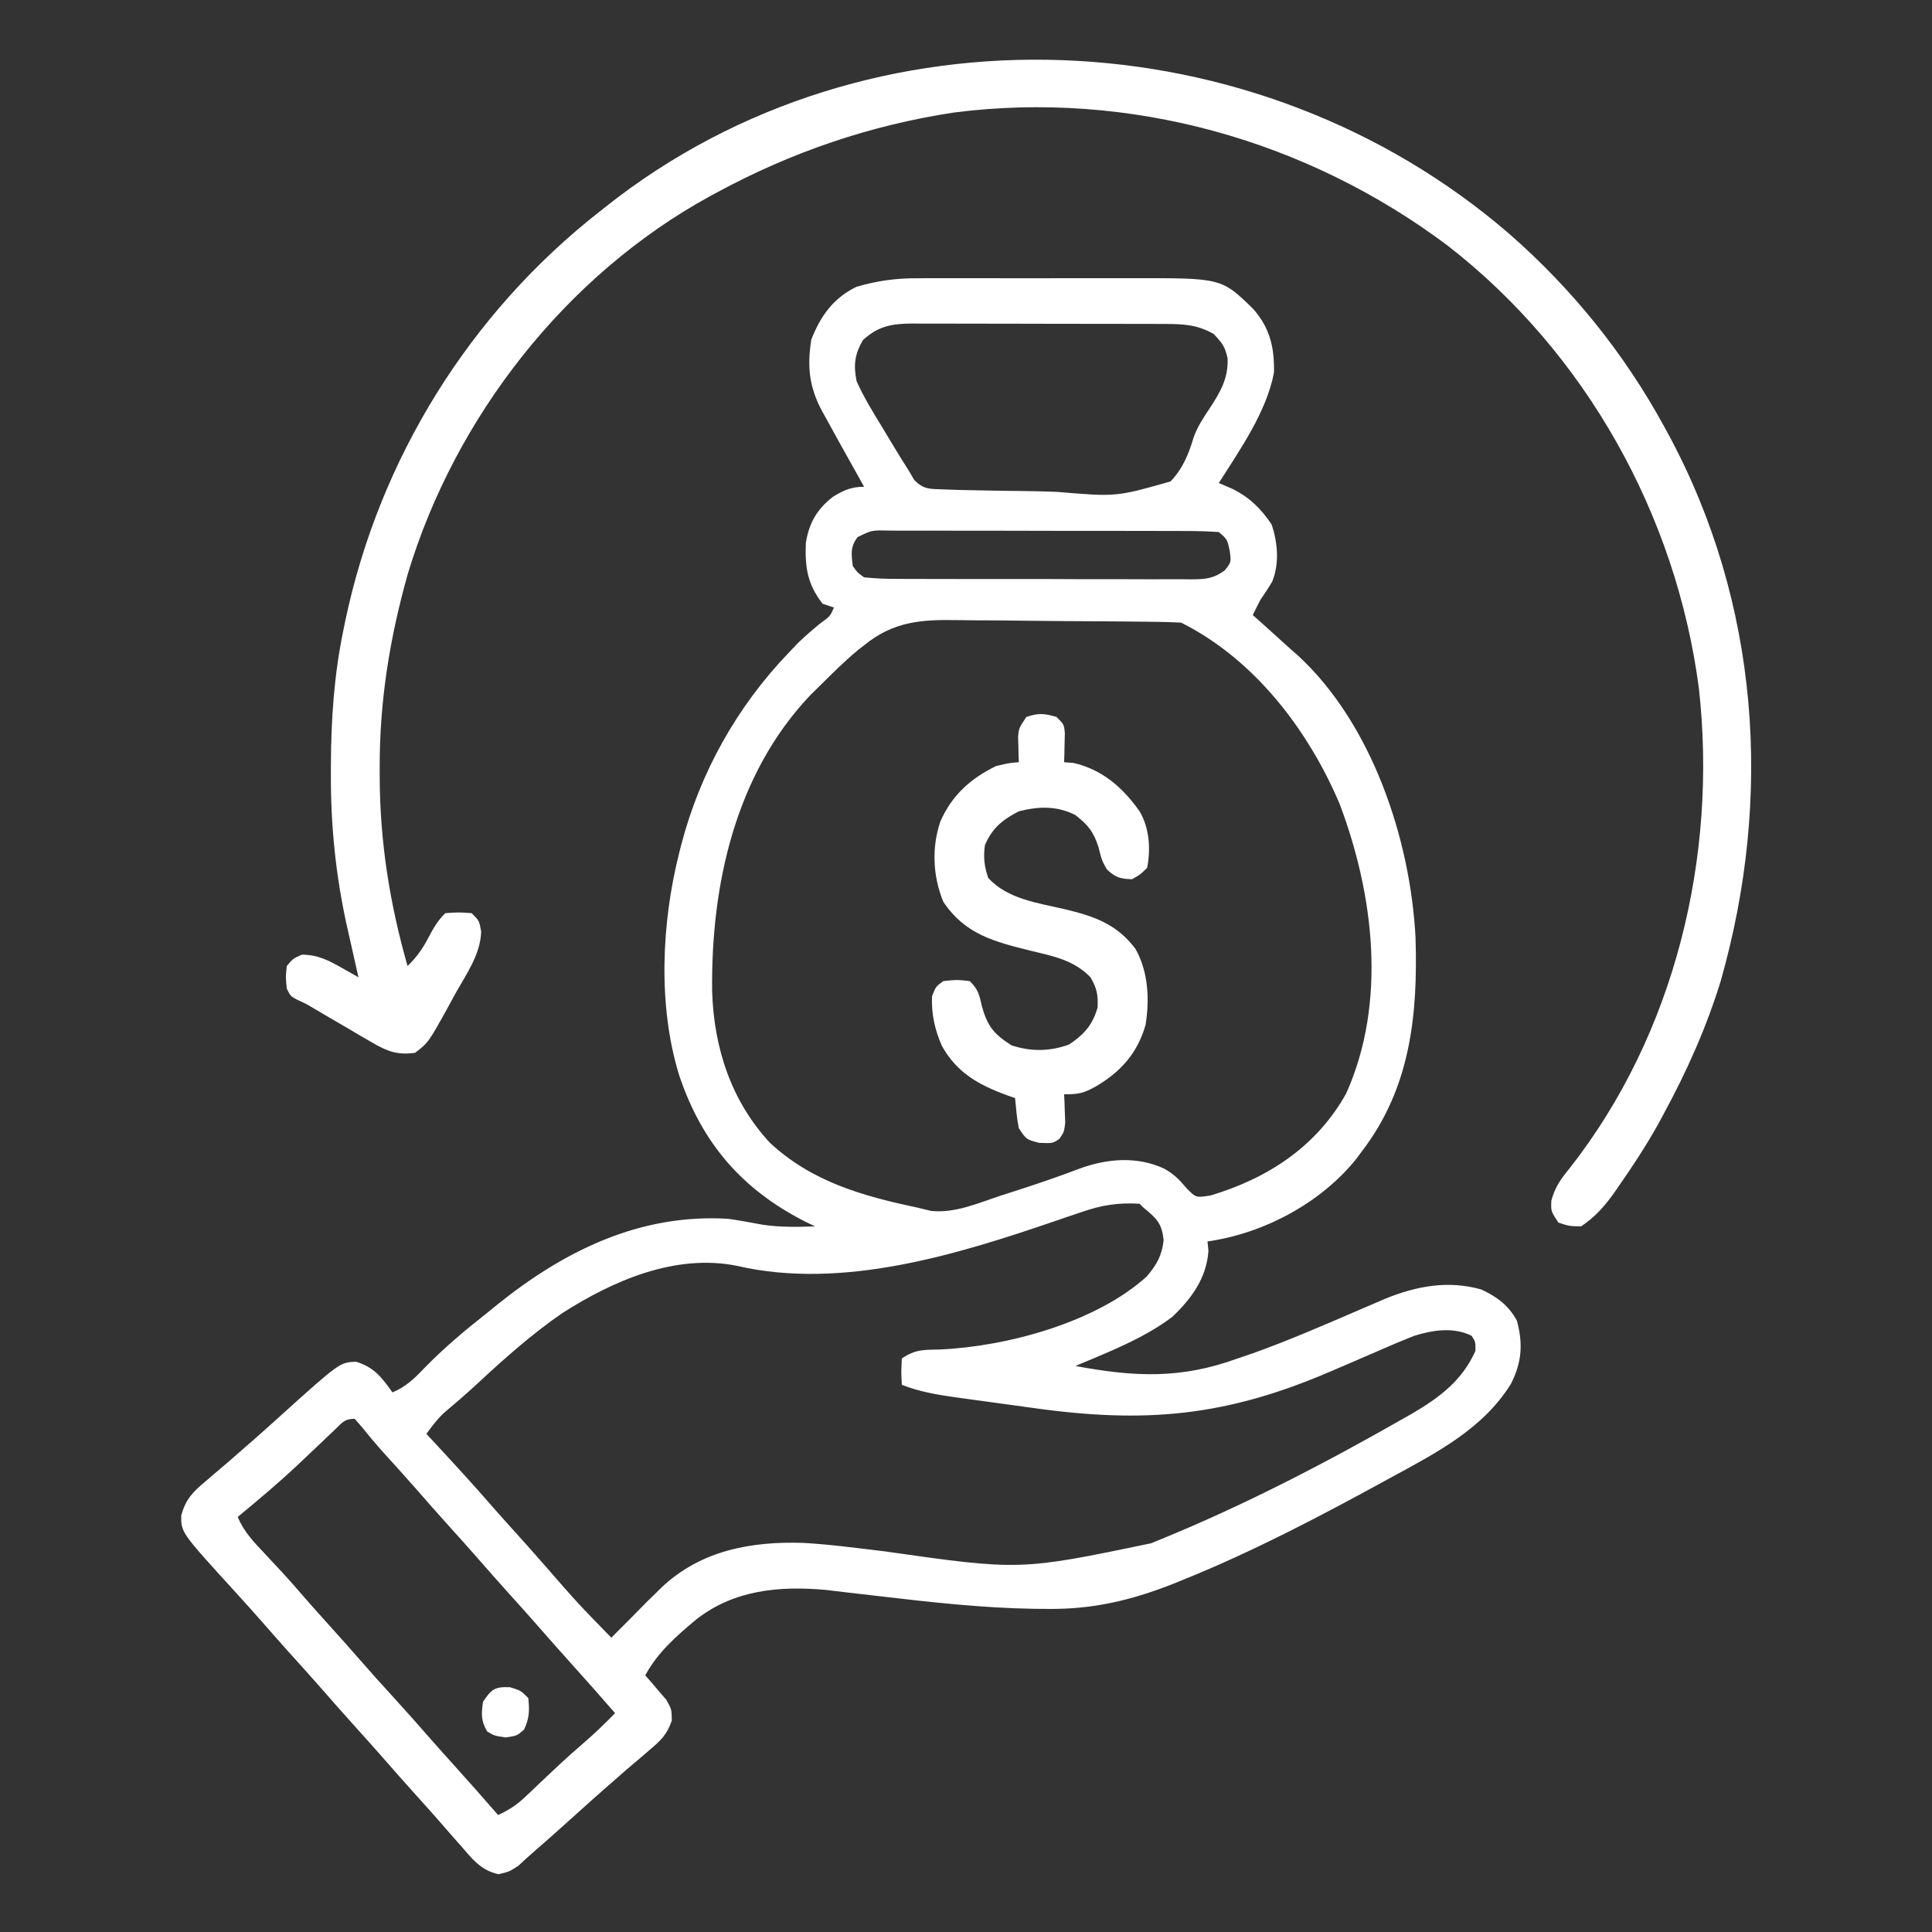
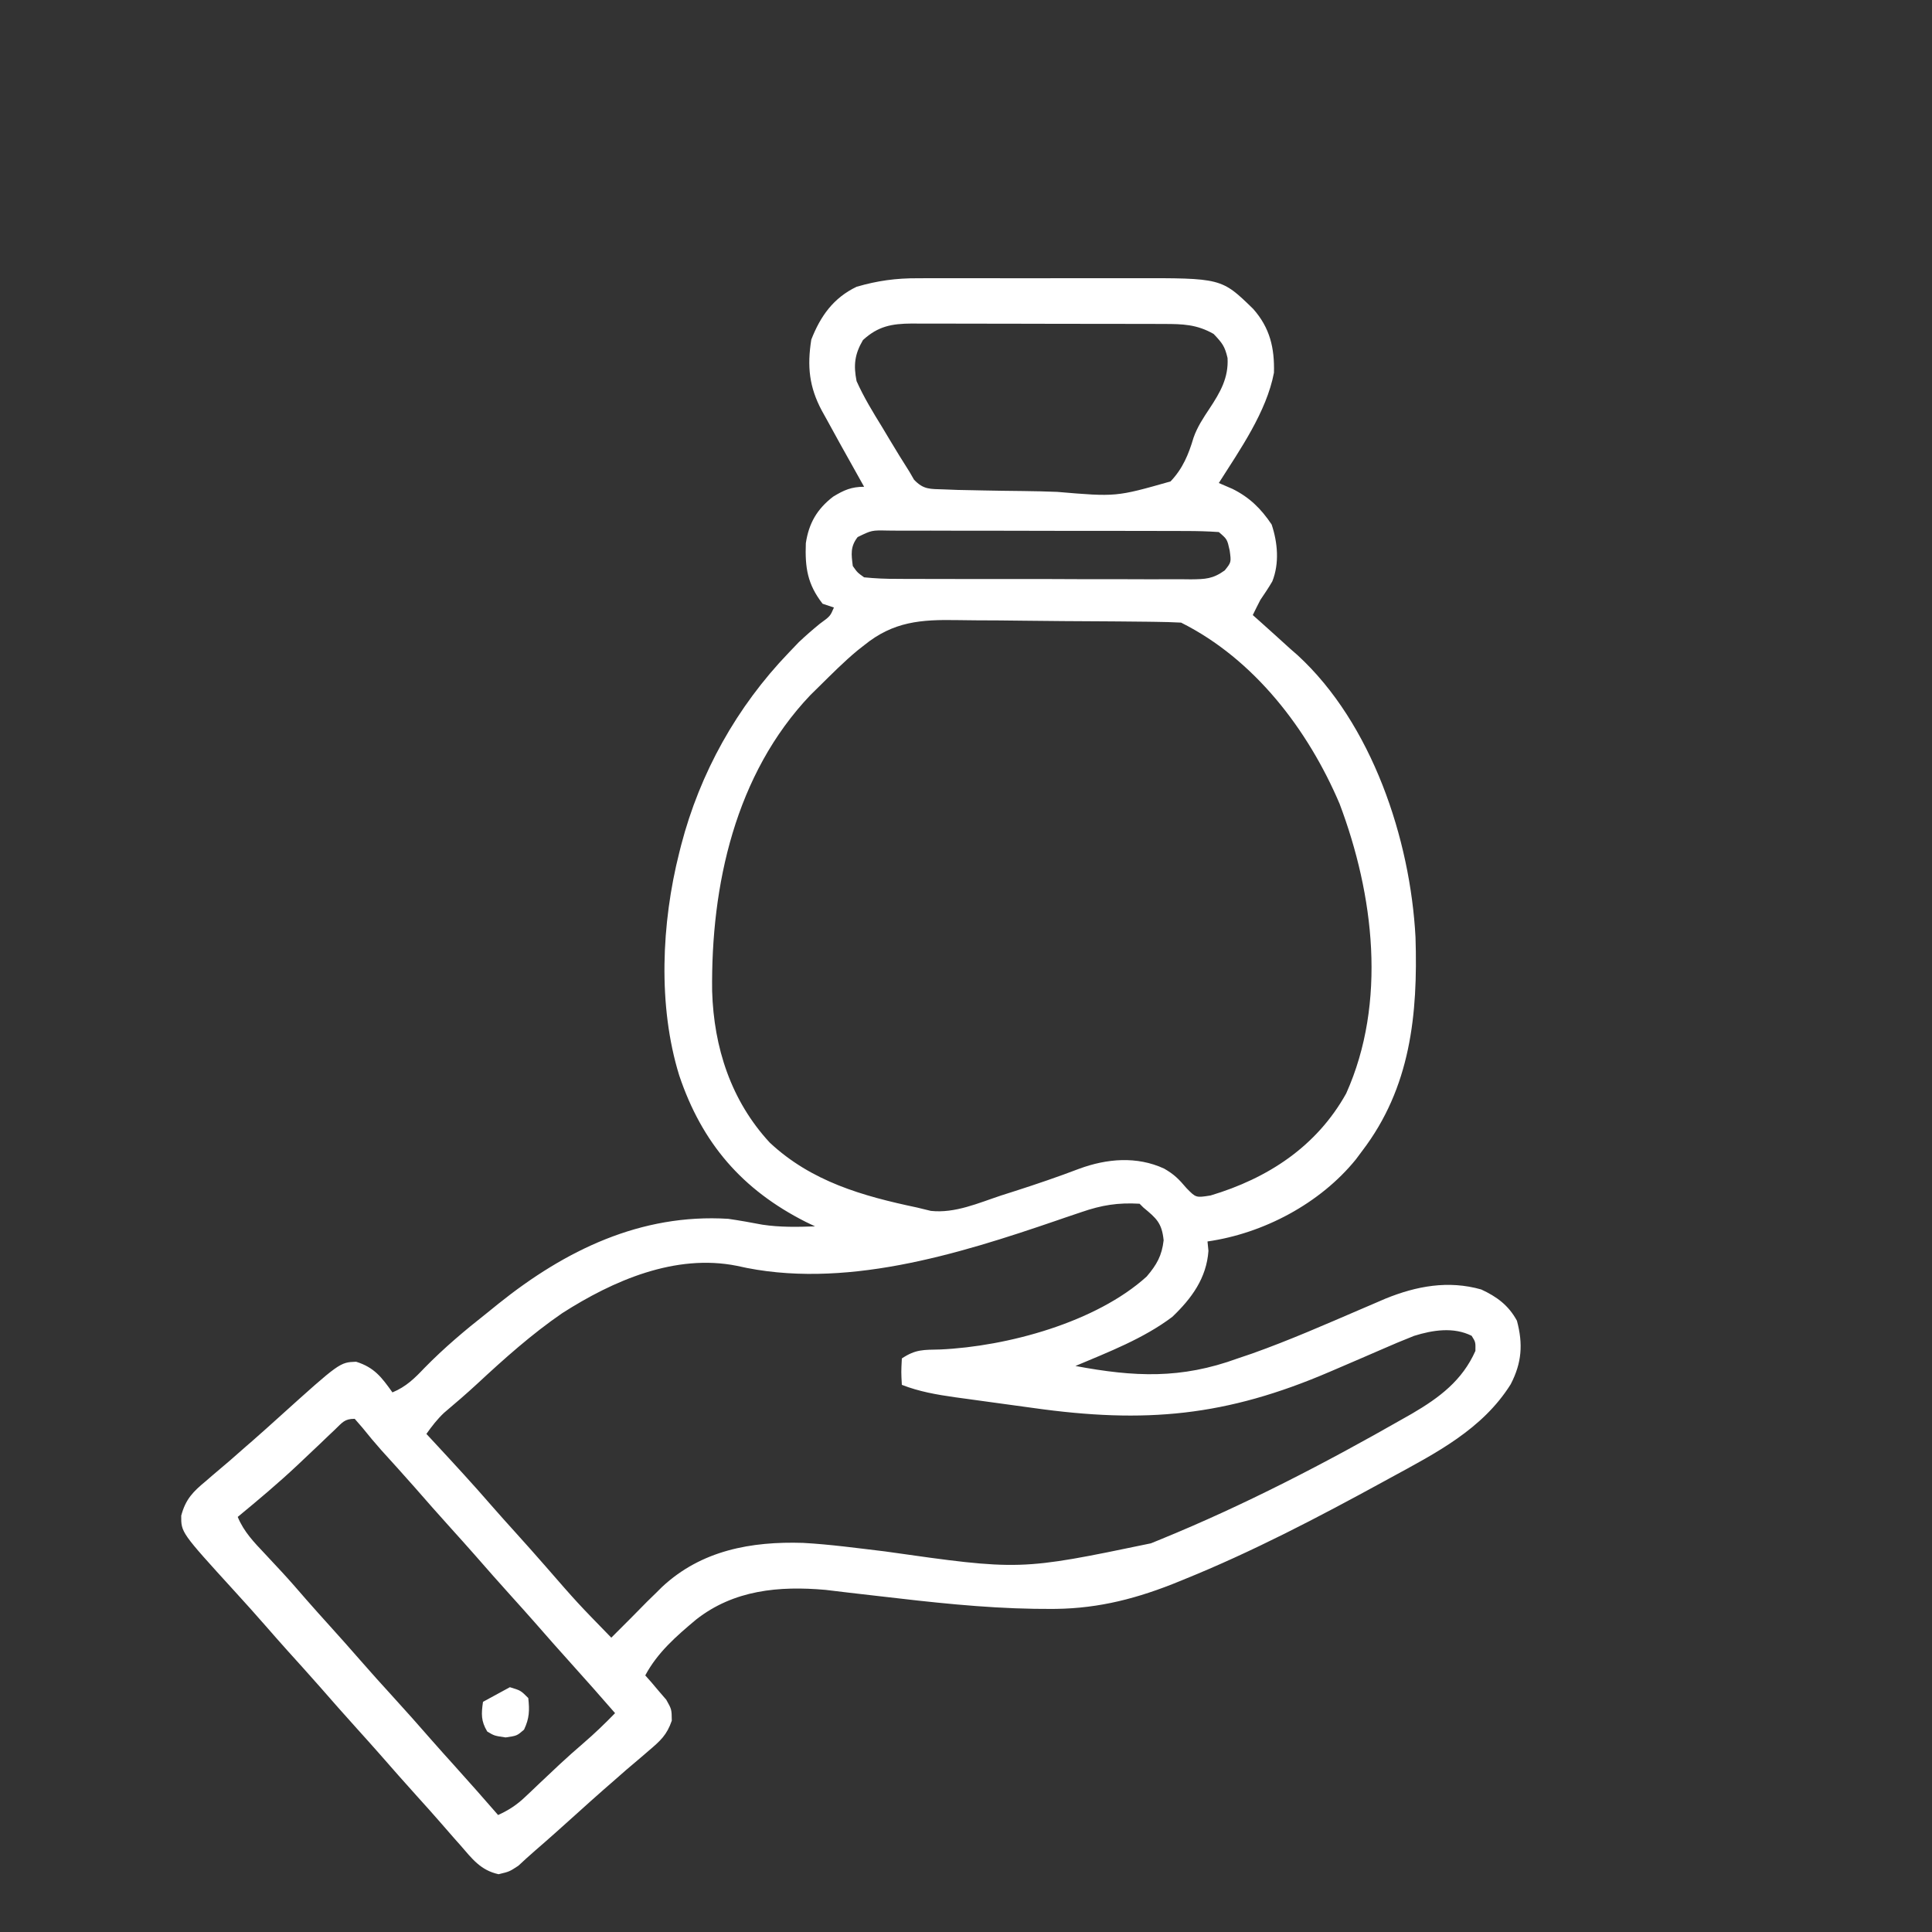
<svg xmlns="http://www.w3.org/2000/svg" width="512" height="512" viewBox="0 0 512 512" fill="none">
  <rect x="0" y="0" width="512" height="512" fill="#333333" stroke="none" />
  <path d="M243.201 73.741C243.978 73.738 244.754 73.734 245.555 73.731C248.098 73.722 250.641 73.728 253.184 73.734C254.967 73.733 256.75 73.731 258.533 73.729C262.261 73.726 265.988 73.73 269.716 73.739C274.475 73.751 279.233 73.744 283.992 73.732C287.672 73.725 291.351 73.727 295.031 73.732C296.785 73.734 298.538 73.732 300.292 73.727C323.705 73.679 323.705 73.679 332.113 81.867C336.552 86.885 337.785 92.215 337.613 98.773C335.639 109.163 328.581 119.206 323 128C324.196 128.516 325.393 129.031 326.625 129.563C331.159 131.818 334.189 134.808 337 139C338.603 143.808 339.084 149.277 337.176 154.07C336.192 155.76 335.099 157.384 334 159C333.316 160.325 332.646 161.656 332 163C332.641 163.569 333.281 164.137 333.941 164.723C336.642 167.133 339.321 169.566 342 172C342.618 172.538 343.235 173.075 343.871 173.629C363.593 191.743 373.767 222.402 375.126 248.412C375.767 268.875 373.826 288.194 361 305C360.45 305.739 359.899 306.477 359.332 307.238C349.849 318.946 334.83 326.881 320 329C320.083 329.825 320.165 330.65 320.25 331.5C319.735 338.71 315.81 344.078 310.676 348.98C303.046 354.739 293.758 358.299 285 362C300.692 364.927 312.953 365.496 328 360C329.272 359.568 330.544 359.137 331.816 358.707C341.731 355.182 351.376 350.934 361.041 346.783C362.113 346.323 363.185 345.864 364.289 345.391C365.245 344.978 366.201 344.566 367.186 344.142C375.39 340.813 383.812 339.244 392.547 341.723C396.692 343.647 399.787 345.927 402 350C403.661 356.187 403.296 361.156 400.352 366.844C392.863 378.791 380.566 385.054 368.5 391.625C367.872 391.969 367.244 392.312 366.597 392.667C349.308 402.119 331.911 411.232 313.625 418.625C312.138 419.228 312.138 419.228 310.62 419.843C299.624 424.15 289.462 426.526 277.625 426.375C276.475 426.368 275.326 426.361 274.141 426.353C260.349 426.14 246.687 424.603 233 423C230.317 422.69 227.635 422.38 224.951 422.074C222.887 421.836 220.824 421.584 218.762 421.332C206.474 420.247 194.475 421.33 184.441 429.227C179.224 433.608 174.253 437.914 171 444C171.517 444.58 172.034 445.16 172.566 445.758C173.225 446.539 173.884 447.32 174.563 448.125C175.224 448.891 175.885 449.656 176.566 450.445C178 453 178 453 178.031 455.996C176.724 459.803 174.995 461.343 171.938 463.938C171.439 464.369 170.94 464.8 170.426 465.244C168.961 466.508 167.481 467.754 166 469C164.643 470.185 163.289 471.372 161.938 472.563C161.307 473.11 160.677 473.658 160.027 474.223C157.665 476.294 155.332 478.395 153 480.5C149.272 483.861 145.541 487.216 141.738 490.492C140.257 491.777 138.812 493.103 137.375 494.438C135 496 135 496 132.125 496.688C127.347 495.636 125.128 492.609 122 489C121.167 488.062 121.167 488.062 120.316 487.105C119.165 485.799 118.02 484.487 116.883 483.168C114.784 480.752 112.646 478.375 110.5 476C107.236 472.383 104.012 468.736 100.813 465.063C98.728 462.69 96.616 460.344 94.5 458C91.236 454.383 88.012 450.736 84.812 447.063C81.967 443.825 79.072 440.633 76.184 437.434C74.292 435.325 72.421 433.201 70.562 431.063C67.752 427.834 64.884 424.663 62 421.5C47.991 406.124 47.991 406.124 48.027 401.656C49.192 397.278 51.186 395.28 54.562 392.5C55.381 391.79 55.381 391.79 56.216 391.065C57.799 389.695 59.398 388.347 61 387C62.377 385.794 63.753 384.587 65.125 383.375C66.057 382.567 66.057 382.567 67.008 381.742C69.36 379.685 71.68 377.594 74 375.5C90.044 361.035 90.044 361.035 94.375 360.875C99.185 362.368 101.145 364.994 104 369C107.657 367.475 109.85 365.293 112.563 362.438C117.729 357.173 123.207 352.555 129 348C130.531 346.761 130.531 346.761 132.094 345.496C149.795 331.318 169.818 321.572 193 323C196.037 323.443 199.04 323.984 202.055 324.555C206.704 325.258 211.311 325.166 216 325C215.189 324.611 214.378 324.221 213.543 323.82C196.706 315.313 186.036 302.977 180 285C174.289 266.538 175.299 244.613 180 226C180.166 225.34 180.333 224.681 180.504 224.001C185.511 204.781 195.258 187.314 209 173C209.887 172.072 210.774 171.144 211.688 170.188C213.5 168.473 215.323 166.889 217.25 165.313C220.017 163.296 220.017 163.296 221 161C220.01 160.67 219.02 160.34 218 160C213.981 154.833 213.311 150.442 213.555 143.941C214.357 138.642 216.537 134.897 220.785 131.625C223.636 129.882 225.635 129 229 129C228.718 128.497 228.436 127.993 228.146 127.475C226.845 125.151 225.548 122.825 224.25 120.5C223.807 119.709 223.363 118.917 222.906 118.102C221.591 115.742 220.292 113.373 219 111C218.604 110.289 218.209 109.578 217.801 108.845C214.435 102.546 213.877 97.107 215 90C217.438 83.762 220.86 78.947 227 76C232.488 74.394 237.473 73.709 243.201 73.741ZM228.688 90.125C226.474 93.897 226.168 96.787 227 101C228.927 105.297 231.341 109.247 233.813 113.25C234.455 114.325 235.098 115.4 235.76 116.508C237.476 119.361 239.2 122.199 241 125C241.605 126.047 241.605 126.047 242.222 127.115C244.735 129.78 246.455 129.573 250.073 129.692C251.325 129.74 252.577 129.788 253.867 129.838C255.237 129.867 256.607 129.894 257.977 129.918C258.669 129.933 259.361 129.948 260.074 129.964C263.741 130.041 267.408 130.093 271.076 130.126C274.101 130.157 277.119 130.233 280.142 130.351C295.787 131.679 295.787 131.679 310.203 127.585C313.438 124.185 314.986 120.428 316.304 115.982C317.301 113.143 318.859 110.793 320.519 108.298C323.363 103.994 325.613 100.123 325.313 94.875C324.591 91.769 323.918 90.914 321.625 88.5C317.166 85.952 313.392 85.852 308.395 85.855C307.622 85.851 306.85 85.848 306.054 85.845C303.497 85.835 300.94 85.833 298.383 85.832C296.606 85.829 294.828 85.826 293.051 85.822C289.323 85.816 285.596 85.814 281.869 85.815C277.095 85.815 272.321 85.801 267.547 85.784C263.876 85.773 260.204 85.771 256.532 85.771C254.772 85.77 253.012 85.766 251.253 85.758C248.79 85.748 246.327 85.751 243.864 85.757C243.138 85.751 242.413 85.746 241.666 85.74C236.284 85.773 232.684 86.453 228.688 90.125ZM227.279 142.336C225.307 144.902 225.609 146.869 226 150C227.227 151.736 227.227 151.736 229 153C232.006 153.302 234.806 153.42 237.814 153.404C238.715 153.411 239.616 153.418 240.545 153.425C243.529 153.443 246.512 153.439 249.496 153.434C251.567 153.438 253.639 153.443 255.71 153.45C260.053 153.458 264.397 153.456 268.741 153.446C274.311 153.435 279.88 153.455 285.45 153.484C289.728 153.502 294.006 153.502 298.284 153.496C300.338 153.496 302.392 153.502 304.446 153.515C307.316 153.53 310.186 153.519 313.056 153.502C313.907 153.511 314.757 153.521 315.634 153.531C319.458 153.483 321.391 153.436 324.567 151.164C326.305 148.998 326.305 148.998 325.875 145.875C325.217 142.903 325.217 142.903 323 141C320.033 140.796 317.16 140.717 314.192 140.725C313.279 140.72 312.367 140.715 311.427 140.71C308.401 140.696 305.374 140.697 302.348 140.699C300.25 140.695 298.153 140.691 296.055 140.686C291.654 140.679 287.254 140.679 282.853 140.684C277.205 140.69 271.558 140.673 265.911 140.65C261.578 140.635 257.245 140.634 252.912 140.638C250.829 140.637 248.747 140.632 246.665 140.622C243.755 140.609 240.847 140.616 237.938 140.628C236.64 140.616 236.64 140.616 235.316 140.605C231.013 140.511 231.013 140.511 227.279 142.336ZM229 171C228.425 171.452 227.849 171.903 227.256 172.369C223.652 175.357 220.332 178.714 217 182C215.9 183.081 215.9 183.081 214.777 184.184C194.83 205.162 188.393 234.636 188.723 262.664C189.168 277.604 193.726 291.709 204 302.813C215.037 313.123 228.569 316.961 243 320C244.213 320.295 245.426 320.59 246.676 320.895C253.084 321.6 259.321 318.799 265.313 316.813C266.567 316.412 267.822 316.012 269.115 315.6C274.799 313.772 280.422 311.858 286 309.731C293.324 307.037 301.243 306.339 308.5 309.688C311.169 311.225 312.37 312.437 314.438 314.875C316.936 317.433 316.936 317.433 320.813 316.813C335.991 312.269 348.906 303.85 356.754 289.777C367.58 265.648 364.092 237.065 355 213C346.645 193.362 332.407 174.704 313 165C310.715 164.877 308.427 164.82 306.139 164.791C305.433 164.782 304.727 164.772 303.999 164.762C301.656 164.732 299.312 164.71 296.969 164.691C295.766 164.682 295.766 164.682 294.538 164.672C290.286 164.639 286.034 164.614 281.782 164.595C278.275 164.577 274.768 164.543 271.261 164.492C267.018 164.432 262.776 164.401 258.532 164.392C256.922 164.383 255.311 164.365 253.701 164.335C244.086 164.169 236.782 164.679 229 171ZM286.555 321.231C285.145 321.707 283.734 322.183 282.324 322.658C281.598 322.909 280.871 323.159 280.123 323.417C253.813 332.441 223.275 341.939 195.297 335.461C178.962 332.183 162.485 339.372 149 348C140.933 353.543 133.636 360.059 126.477 366.711C123.604 369.366 120.647 371.908 117.656 374.43C115.85 376.142 114.439 377.974 113 380C113.785 380.846 114.57 381.691 115.379 382.563C120.417 387.999 125.442 393.437 130.293 399.043C132.336 401.386 134.417 403.693 136.5 406C139.19 408.981 141.863 411.972 144.5 415C152.984 424.749 152.984 424.749 162 434C162.447 433.553 162.895 433.105 163.356 432.645C164.615 431.385 165.876 430.126 167.137 428.867C168.601 427.4 170.053 425.921 171.5 424.438C172.325 423.633 173.15 422.829 174 422C174.487 421.517 174.975 421.033 175.477 420.535C185.884 410.843 199.076 408.447 212.842 408.882C220.095 409.28 227.317 410.287 234.527 411.139C270.305 416.216 270.305 416.216 305 409C305.856 408.651 306.712 408.301 307.593 407.941C329.768 398.884 351.208 387.749 372 375.875C373.092 375.256 373.092 375.256 374.207 374.625C381.476 370.373 387.519 365.833 391 358C391.047 355.667 391.047 355.667 390 354C385.22 351.61 379.689 352.471 374.754 354.016C371.769 355.198 368.815 356.428 365.88 357.729C363.965 358.578 362.042 359.404 360.115 360.225C357.563 361.312 355.014 362.407 352.467 363.508C324.923 375.358 303.516 377.322 273.755 373.119C270.216 372.62 266.675 372.141 263.133 371.664C260.864 371.353 258.596 371.04 256.328 370.727C255.278 370.584 254.228 370.441 253.146 370.294C248.231 369.593 243.657 368.812 239 367C238.813 363.625 238.813 363.625 239 360C242.708 357.528 244.76 357.739 249.188 357.625C266.925 356.823 290.492 350.433 303.883 338.293C306.552 335.159 307.913 332.765 308.375 328.688C307.908 324.094 306.48 322.886 303 320C302.67 319.67 302.34 319.34 302 319C296.281 318.679 292.026 319.342 286.555 321.231ZM88.805 378.816C87.86 379.711 87.86 379.711 86.896 380.623C86.229 381.263 85.562 381.903 84.875 382.563C83.51 383.855 82.144 385.147 80.777 386.438C80.122 387.058 79.467 387.678 78.793 388.316C73.711 393.089 68.376 397.565 63 402C64.616 405.924 67.313 408.714 70.188 411.75C71.189 412.825 72.191 413.9 73.192 414.977C73.676 415.496 74.161 416.016 74.661 416.552C76.915 418.989 79.083 421.5 81.258 424.008C83.315 426.36 85.406 428.68 87.5 431C90.171 433.959 92.823 436.929 95.438 439.938C98.248 443.166 101.116 446.337 104 449.5C107.453 453.287 110.861 457.105 114.223 460.973C116.294 463.335 118.395 465.668 120.5 468C124.377 472.296 128.205 476.632 132 481C134.814 479.711 136.933 478.337 139.172 476.207C139.75 475.662 140.328 475.118 140.924 474.557C141.527 473.981 142.129 473.406 142.75 472.813C144.003 471.631 145.257 470.45 146.512 469.27C147.113 468.703 147.714 468.137 148.334 467.553C150.37 465.655 152.454 463.818 154.563 462C157.516 459.453 160.285 456.799 163 454C159.205 449.632 155.377 445.296 151.5 441C148.236 437.383 145.012 433.736 141.813 430.063C139.728 427.69 137.616 425.344 135.5 423C132.236 419.383 129.012 415.736 125.813 412.063C123.728 409.69 121.616 407.344 119.5 405C116.239 401.386 113.016 397.742 109.82 394.07C106.942 390.797 104.008 387.574 101.082 384.344C99.349 382.393 97.692 380.413 96.062 378.375C95.042 377.199 95.042 377.199 94 376C91.292 376 90.742 376.965 88.805 378.816Z" fill="white" />
-   <path d="M400 62C416.602 76.524 430.42 93.614 441 113C441.344 113.627 441.687 114.254 442.042 114.9C466.314 159.789 469.866 211.345 456 260C452.238 272.242 447.095 283.755 441 295C440.435 296.045 439.871 297.091 439.289 298.168C436.11 303.818 432.594 309.196 428.875 314.5C428.467 315.088 428.059 315.676 427.639 316.282C425.122 319.793 422.609 322.604 419 325C415.812 324.938 415.812 324.938 413 324C411 321 411 321 411.125 318.152C412.142 314.487 413.599 312.501 416 309.563C443.901 274.009 455.185 227.002 450.229 182.455C444.236 136.604 420.271 93.506 383.623 65.078C346.29 37.061 299.26 23.868 252.791 29.821C230.583 33.193 209.719 40.32 190 51C189.372 51.339 188.745 51.678 188.098 52.026C149.888 72.977 120.624 110.515 108.07 152.08C103.292 169.065 100.582 185.722 100.625 203.375C100.625 204.11 100.624 204.845 100.624 205.602C100.655 222.959 103.248 239.31 108 256C110.447 253.647 111.978 251.452 113.562 248.438C114.917 245.868 115.936 244.064 118 242C121.5 241.75 121.5 241.75 125 242C127 244 127 244 127.516 246.863C127.335 252.887 123.628 258.082 120.75 263.188C120.163 264.267 119.577 265.347 118.973 266.459C113.542 276.29 113.542 276.29 110 279C105.32 279.681 102.535 278.58 98.523 276.227C97.523 275.649 96.523 275.072 95.492 274.477C94.463 273.866 93.435 273.255 92.375 272.625C90.321 271.429 88.266 270.234 86.211 269.039C84.854 268.238 84.854 268.238 83.47 267.42C81.068 265.994 81.068 265.994 78.737 264.935C77 264 77 264 76 262C75.688 259.063 75.688 259.063 76 256C77.625 254.063 77.625 254.063 80 253C84.222 253 87.121 254.526 90.707 256.563C91.513 257.018 92.318 257.473 93.148 257.941C93.759 258.291 94.37 258.64 95 259C94.859 258.382 94.718 257.764 94.573 257.127C93.917 254.232 93.271 251.335 92.625 248.438C92.403 247.466 92.182 246.495 91.953 245.494C88.962 231.99 87.614 218.679 87.688 204.875C87.689 204.158 87.691 203.442 87.693 202.703C87.745 190.603 88.531 178.866 91 167C91.166 166.184 91.333 165.367 91.504 164.526C100.53 121.626 124.469 82.994 159 56C159.794 55.368 159.794 55.368 160.604 54.723C230.589 -0.707 333.248 4.312 400 62Z" fill="white" />
-   <path d="M280 190C282 192 282 192 282.196 194.383C282.172 195.288 282.149 196.193 282.125 197.125C282.107 198.035 282.089 198.945 282.071 199.883C282.047 200.582 282.024 201.28 282 202C283.238 202.093 283.238 202.093 284.5 202.188C292.136 203.96 297.535 208.698 302 215C304.598 219.368 304.991 225.048 304 230C302.137 231.809 302.137 231.809 300 233C296.922 232.925 295.538 232.518 293.313 230.375C292 228 292 228 291.125 224.563C289.808 220.391 288.404 218.707 285 216C279.988 213.494 275.335 213.681 270 215C265.636 217.263 262.951 219.447 261 224C260.588 227.298 260.827 229.479 261.875 232.625C266.908 238.25 275.047 239.288 282.125 240.938C289.968 242.805 295.996 244.892 300.938 251.5C304.337 257.595 304.666 264.795 303.59 271.59C301.449 279.09 297.027 284.032 290.375 287.938C287.089 289.731 285.927 290 282 290C282.052 291.031 282.052 291.031 282.106 292.082C282.133 292.983 282.16 293.884 282.188 294.813C282.24 296.153 282.24 296.153 282.293 297.52C282 300 282 300 280.711 301.832C279 303 279 303 275.438 302.875C272 302 272 302 270 299C269.461 296.34 269.267 293.707 269 291C268.36 290.781 267.719 290.562 267.059 290.336C259.497 287.564 253.637 284.395 249.625 277.188C247.736 272.927 246.789 268.671 247 264C248 261.438 248 261.438 250 260C253.563 259.625 253.563 259.625 257 260C259.342 262.342 259.507 263.636 260.25 266.813C261.735 272.054 263.455 274.064 268 277C273.207 278.736 278.15 278.664 283.313 276.813C287.327 274.105 289.509 271.683 290.875 267C291.017 263.605 290.7 261.935 289 259C284.5 254.37 279.127 253.417 273.063 251.938C263.432 249.541 255.755 247.597 250 239C247.215 232.289 246.86 224.667 249.188 217.75C252.217 210.781 257.253 206.262 264 203C267.5 202.188 267.5 202.188 270 202C269.977 201.385 269.954 200.77 269.93 200.137C269.903 198.924 269.903 198.924 269.875 197.688C269.852 196.887 269.829 196.087 269.805 195.262C270 193 270 193 272 190C275.323 188.892 276.692 189.067 280 190Z" fill="white" />
-   <path d="M135.125 447.125C138 448 138 448 140 450C140.357 453.283 140.296 455.375 138.875 458.375C137 460 137 460 134 460.438C131 460 131 460 129.125 458.875C127.445 456.076 127.543 454.202 128 451C130.214 447.68 131.09 446.964 135.125 447.125Z" fill="white" />
+   <path d="M135.125 447.125C138 448 138 448 140 450C140.357 453.283 140.296 455.375 138.875 458.375C137 460 137 460 134 460.438C131 460 131 460 129.125 458.875C127.445 456.076 127.543 454.202 128 451Z" fill="white" />
</svg>